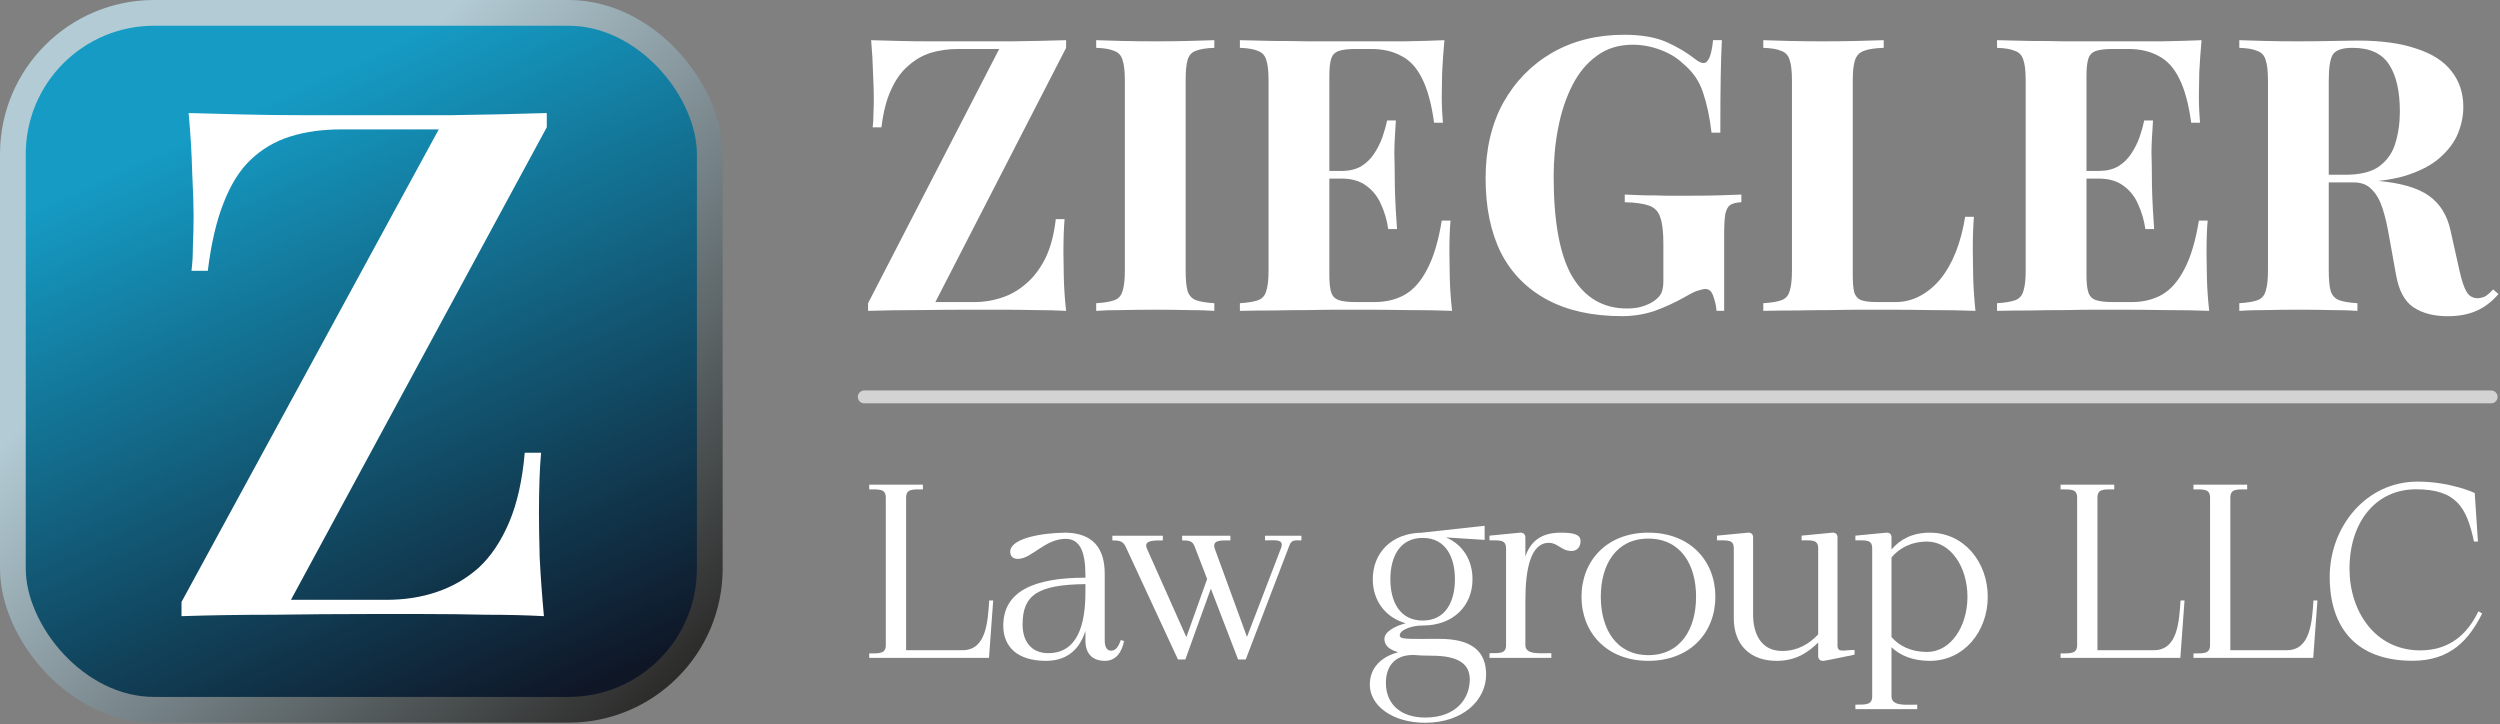
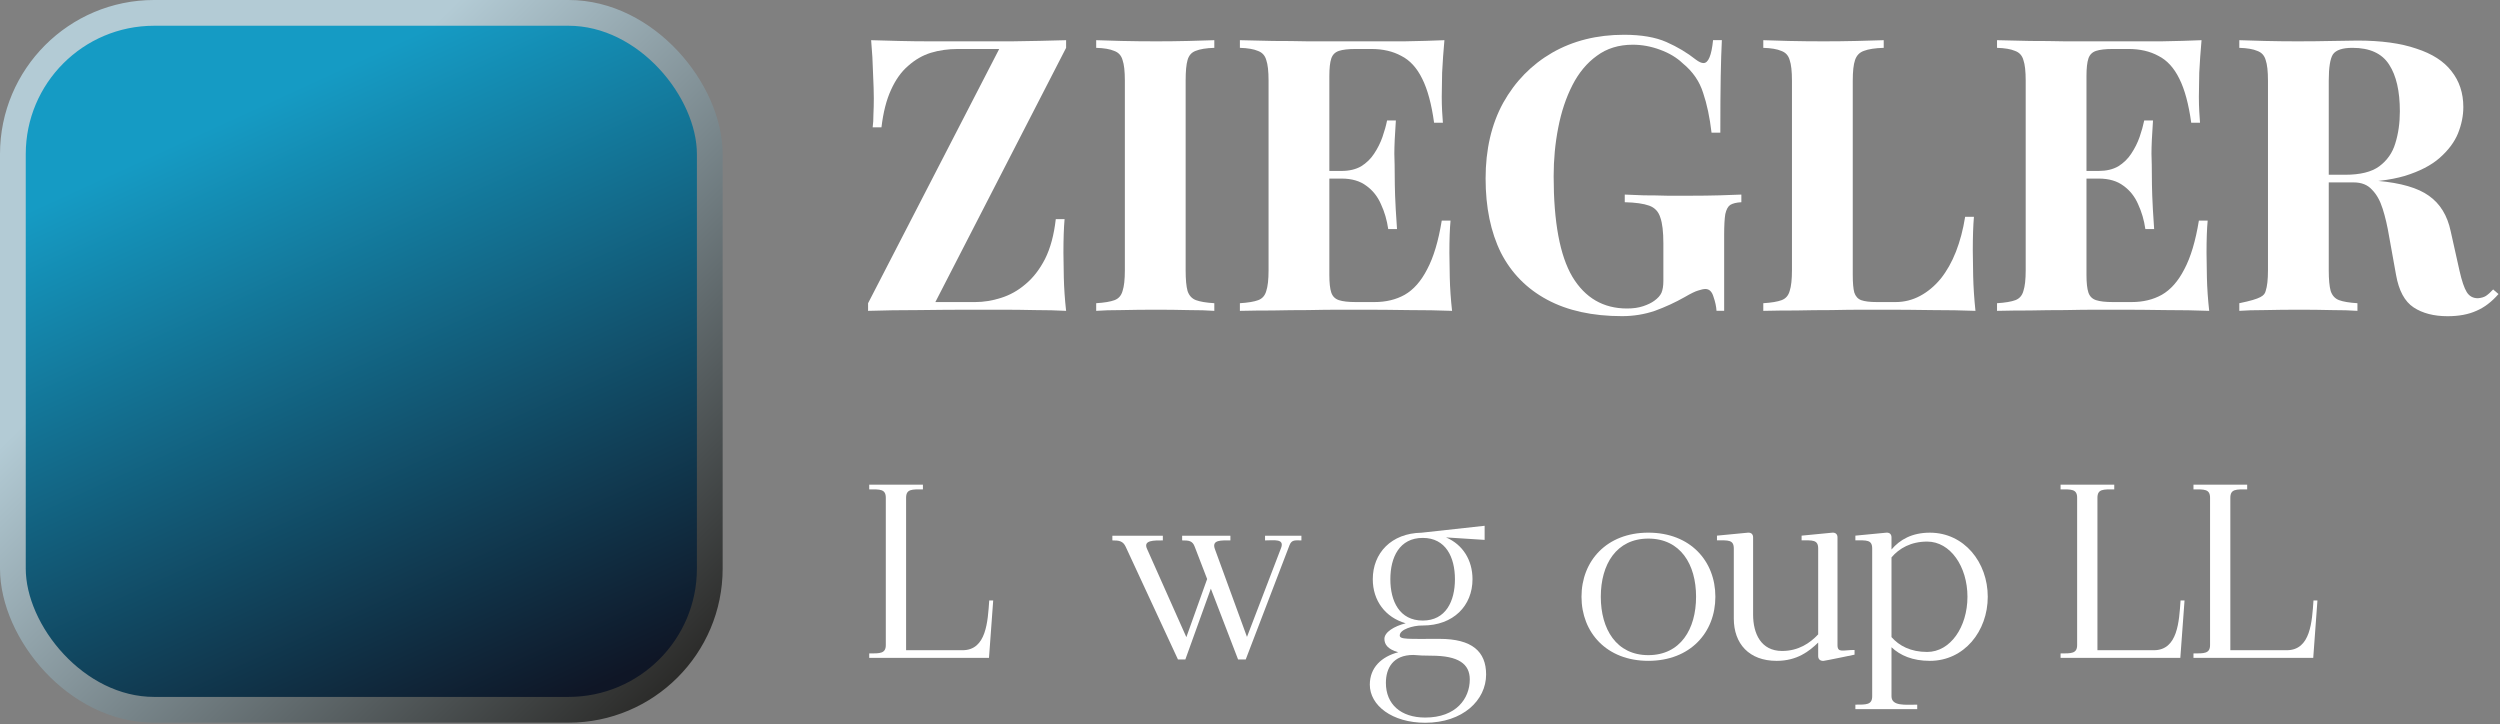
<svg xmlns="http://www.w3.org/2000/svg" width="1405" height="407" viewBox="0 0 1405 407" fill="none">
  <rect x="0" y="0" width="1405" height="407" fill="#808080" stroke="none" />
  <rect x="7.236" y="7.236" width="391.663" height="391.663" rx="79.38" fill="url(#paint0_linear_3637_867)" stroke="url(#paint1_linear_3637_867)" stroke-width="14.472" />
-   <path d="M307.287 63.531V71.519L163.514 337.098H217.03C227.413 337.098 236.865 335.634 245.385 332.705C254.171 329.777 262.025 325.25 268.948 319.127C275.87 312.737 281.594 304.217 286.12 293.567C290.647 282.917 293.575 269.871 294.906 254.429H304.092C303.293 263.215 302.894 274.664 302.894 288.775C302.894 294.366 303.027 302.486 303.293 313.136C303.826 323.786 304.624 334.835 305.689 346.284C295.838 345.751 285.055 345.485 273.341 345.485C261.626 345.219 249.911 345.086 238.196 345.086C226.748 345.086 216.098 345.086 206.247 345.086C189.74 345.086 172.3 345.219 153.93 345.485C135.559 345.485 118.253 345.751 102.012 346.284V338.296L246.583 72.717H191.87C181.22 72.717 171.635 74.048 163.115 76.71C154.595 79.373 147.14 83.766 140.75 89.889C134.627 95.747 129.568 103.867 125.574 114.251C121.581 124.368 118.652 137.015 116.788 152.191H107.603C108.135 148.197 108.402 143.538 108.402 138.213C108.668 132.888 108.801 127.164 108.801 121.04C108.801 115.449 108.535 107.329 108.002 96.679C107.736 86.029 107.07 74.98 106.005 63.531C115.324 63.797 125.441 64.064 136.357 64.33C147.273 64.596 158.189 64.729 169.106 64.729C180.288 64.729 190.272 64.729 199.058 64.729C216.364 64.729 234.602 64.729 253.772 64.729C272.941 64.463 290.78 64.064 307.287 63.531Z" fill="white" />
-   <path d="M1258.49 22.586C1262.07 22.729 1266.87 22.872 1272.88 23.016C1279.04 23.159 1285.13 23.23 1291.14 23.23C1298.02 23.23 1304.68 23.159 1311.12 23.016C1317.57 22.872 1322.15 22.801 1324.88 22.801C1338.2 22.801 1349.23 24.305 1357.96 27.313C1366.84 30.177 1373.43 34.403 1377.73 39.989C1382.17 45.575 1384.39 52.307 1384.39 60.185C1384.39 65.055 1383.39 69.996 1381.38 75.01C1379.38 79.879 1375.94 84.463 1371.07 88.76C1366.34 92.914 1359.82 96.28 1351.52 98.858C1343.21 101.293 1332.75 102.51 1320.15 102.51H1299.52V98.213H1318C1326.45 98.213 1332.82 96.638 1337.12 93.487C1341.56 90.192 1344.57 85.895 1346.15 80.596C1347.86 75.153 1348.72 69.137 1348.72 62.548C1348.72 51.233 1346.72 42.495 1342.71 36.336C1338.7 30.034 1331.82 26.883 1322.08 26.883C1316.5 26.883 1312.84 28.1 1311.12 30.535C1309.55 32.97 1308.76 37.912 1308.76 45.36V151.926C1308.76 157.083 1309.12 160.95 1309.84 163.528C1310.7 166.106 1312.27 167.825 1314.56 168.684C1316.85 169.544 1320.29 170.117 1324.88 170.403V174.7C1321.01 174.414 1316.14 174.271 1310.27 174.271C1304.39 174.127 1298.45 174.056 1292.43 174.056C1285.56 174.056 1279.04 174.127 1272.88 174.271C1266.87 174.271 1262.07 174.414 1258.49 174.7V170.403C1263.07 170.117 1266.51 169.544 1268.8 168.684C1271.09 167.825 1272.59 166.106 1273.31 163.528C1274.17 160.95 1274.6 157.083 1274.6 151.926V45.36C1274.6 40.06 1274.17 36.193 1273.31 33.758C1272.59 31.18 1271.02 29.461 1268.58 28.602C1266.29 27.599 1262.93 27.026 1258.49 26.883V22.586ZM1299.09 98.858C1305.25 99.001 1310.55 99.288 1314.99 99.717C1319.58 100.147 1323.59 100.577 1327.02 101.006C1330.46 101.293 1333.54 101.508 1336.26 101.651C1349.3 102.797 1358.89 105.59 1365.05 110.03C1371.35 114.47 1375.44 121.131 1377.3 130.011L1382.24 152.141C1383.53 157.87 1384.89 161.881 1386.32 164.173C1387.75 166.464 1389.83 167.61 1392.55 167.61C1394.42 167.467 1395.92 167.037 1397.07 166.321C1398.35 165.462 1399.71 164.244 1401.15 162.669L1404.16 165.247C1400.29 169.687 1396.13 172.838 1391.69 174.7C1387.25 176.706 1381.88 177.708 1375.58 177.708C1367.85 177.708 1361.47 176.061 1356.46 172.767C1351.45 169.472 1348.15 163.385 1346.58 154.504L1342.71 133.019C1341.71 127.003 1340.49 121.775 1339.06 117.335C1337.62 112.752 1335.62 109.171 1333.04 106.593C1330.6 103.871 1327.17 102.51 1322.73 102.51H1299.52L1299.09 98.858Z" fill="white" />
+   <path d="M1258.49 22.586C1262.07 22.729 1266.87 22.872 1272.88 23.016C1279.04 23.159 1285.13 23.23 1291.14 23.23C1298.02 23.23 1304.68 23.159 1311.12 23.016C1317.57 22.872 1322.15 22.801 1324.88 22.801C1338.2 22.801 1349.23 24.305 1357.96 27.313C1366.84 30.177 1373.43 34.403 1377.73 39.989C1382.17 45.575 1384.39 52.307 1384.39 60.185C1384.39 65.055 1383.39 69.996 1381.38 75.01C1379.38 79.879 1375.94 84.463 1371.07 88.76C1366.34 92.914 1359.82 96.28 1351.52 98.858C1343.21 101.293 1332.75 102.51 1320.15 102.51H1299.52V98.213H1318C1326.45 98.213 1332.82 96.638 1337.12 93.487C1341.56 90.192 1344.57 85.895 1346.15 80.596C1347.86 75.153 1348.72 69.137 1348.72 62.548C1348.72 51.233 1346.72 42.495 1342.71 36.336C1338.7 30.034 1331.82 26.883 1322.08 26.883C1316.5 26.883 1312.84 28.1 1311.12 30.535C1309.55 32.97 1308.76 37.912 1308.76 45.36V151.926C1308.76 157.083 1309.12 160.95 1309.84 163.528C1310.7 166.106 1312.27 167.825 1314.56 168.684C1316.85 169.544 1320.29 170.117 1324.88 170.403V174.7C1321.01 174.414 1316.14 174.271 1310.27 174.271C1304.39 174.127 1298.45 174.056 1292.43 174.056C1285.56 174.056 1279.04 174.127 1272.88 174.271C1266.87 174.271 1262.07 174.414 1258.49 174.7V170.403C1271.09 167.825 1272.59 166.106 1273.31 163.528C1274.17 160.95 1274.6 157.083 1274.6 151.926V45.36C1274.6 40.06 1274.17 36.193 1273.31 33.758C1272.59 31.18 1271.02 29.461 1268.58 28.602C1266.29 27.599 1262.93 27.026 1258.49 26.883V22.586ZM1299.09 98.858C1305.25 99.001 1310.55 99.288 1314.99 99.717C1319.58 100.147 1323.59 100.577 1327.02 101.006C1330.46 101.293 1333.54 101.508 1336.26 101.651C1349.3 102.797 1358.89 105.59 1365.05 110.03C1371.35 114.47 1375.44 121.131 1377.3 130.011L1382.24 152.141C1383.53 157.87 1384.89 161.881 1386.32 164.173C1387.75 166.464 1389.83 167.61 1392.55 167.61C1394.42 167.467 1395.92 167.037 1397.07 166.321C1398.35 165.462 1399.71 164.244 1401.15 162.669L1404.16 165.247C1400.29 169.687 1396.13 172.838 1391.69 174.7C1387.25 176.706 1381.88 177.708 1375.58 177.708C1367.85 177.708 1361.47 176.061 1356.46 172.767C1351.45 169.472 1348.15 163.385 1346.58 154.504L1342.71 133.019C1341.71 127.003 1340.49 121.775 1339.06 117.335C1337.62 112.752 1335.62 109.171 1333.04 106.593C1330.6 103.871 1327.17 102.51 1322.73 102.51H1299.52L1299.09 98.858Z" fill="white" />
  <path d="M1237.27 22.586C1236.7 28.888 1236.27 34.976 1235.98 40.848C1235.84 46.721 1235.77 51.233 1235.77 54.384C1235.77 57.248 1235.84 59.97 1235.98 62.548C1236.13 65.126 1236.27 67.275 1236.41 68.994H1231.47C1230.04 58.538 1227.82 50.302 1224.81 44.286C1221.8 38.127 1217.87 33.83 1213 31.395C1208.27 28.817 1202.68 27.527 1196.24 27.527H1187.43C1183.27 27.527 1180.12 27.886 1177.97 28.602C1175.83 29.318 1174.39 30.75 1173.68 32.899C1172.96 35.047 1172.6 38.342 1172.6 42.782V154.504C1172.6 158.945 1172.96 162.239 1173.68 164.387C1174.39 166.536 1175.83 167.968 1177.97 168.684C1180.12 169.401 1183.27 169.759 1187.43 169.759H1197.96C1204.4 169.759 1210.06 168.398 1214.93 165.677C1219.94 162.812 1224.17 158.014 1227.61 151.282C1231.19 144.55 1233.91 135.454 1235.77 123.996H1240.71C1240.28 128.579 1240.07 134.595 1240.07 142.043C1240.07 145.337 1240.14 149.992 1240.28 156.008C1240.42 162.024 1240.85 168.255 1241.57 174.7C1234.27 174.414 1226.03 174.271 1216.86 174.271C1207.7 174.127 1199.53 174.056 1192.37 174.056C1188.79 174.056 1184.21 174.056 1178.62 174.056C1173.03 174.056 1167.02 174.127 1160.57 174.271C1154.13 174.271 1147.61 174.342 1141.02 174.485C1134.43 174.485 1128.2 174.557 1122.33 174.7V170.403C1126.91 170.117 1130.35 169.544 1132.64 168.684C1134.93 167.825 1136.44 166.106 1137.15 163.528C1138.01 160.95 1138.44 157.083 1138.44 151.926V45.36C1138.44 40.06 1138.01 36.193 1137.15 33.758C1136.44 31.18 1134.86 29.461 1132.43 28.602C1130.13 27.599 1126.77 27.026 1122.33 26.883V22.586C1128.2 22.729 1134.43 22.872 1141.02 23.016C1147.61 23.016 1154.13 23.087 1160.57 23.23C1167.02 23.23 1173.03 23.23 1178.62 23.23C1184.21 23.23 1188.79 23.23 1192.37 23.23C1198.96 23.23 1206.41 23.23 1214.71 23.23C1223.16 23.087 1230.68 22.872 1237.27 22.586ZM1203.76 96.065C1203.76 96.065 1203.76 96.781 1203.76 98.213C1203.76 99.646 1203.76 100.362 1203.76 100.362H1166.16C1166.16 100.362 1166.16 99.646 1166.16 98.213C1166.16 96.781 1166.16 96.065 1166.16 96.065H1203.76ZM1209.99 67.705C1209.41 75.869 1209.13 82.1 1209.13 86.397C1209.27 90.694 1209.34 94.633 1209.34 98.213C1209.34 101.794 1209.41 105.733 1209.56 110.03C1209.7 114.327 1210.06 120.558 1210.63 128.722H1205.69C1204.97 123.709 1203.61 119.054 1201.61 114.757C1199.75 110.46 1197.02 107.022 1193.44 104.444C1189.86 101.723 1185.21 100.362 1179.48 100.362V96.065C1183.78 96.065 1187.43 95.206 1190.44 93.487C1193.44 91.625 1195.88 89.261 1197.74 86.397C1199.75 83.389 1201.32 80.238 1202.47 76.943C1203.61 73.649 1204.47 70.569 1205.05 67.705H1209.99Z" fill="white" />
  <path d="M1058.65 22.586V26.883C1053.78 27.026 1050.05 27.599 1047.48 28.602C1045.04 29.461 1043.39 31.18 1042.53 33.758C1041.68 36.193 1041.25 40.06 1041.25 45.36V154.504C1041.25 158.945 1041.53 162.239 1042.11 164.387C1042.82 166.536 1044.11 167.968 1045.97 168.684C1047.98 169.401 1050.91 169.759 1054.78 169.759H1065.31C1070.18 169.759 1074.76 168.613 1079.06 166.321C1083.36 164.029 1087.22 160.807 1090.66 156.653C1094.1 152.356 1096.96 147.271 1099.26 141.398C1101.55 135.526 1103.27 129.009 1104.41 121.847H1109.35C1108.92 126.717 1108.71 133.019 1108.71 140.754C1108.71 144.048 1108.78 148.847 1108.92 155.149C1109.07 161.451 1109.5 167.968 1110.21 174.7C1102.91 174.414 1094.67 174.271 1085.51 174.271C1076.34 174.127 1068.17 174.056 1061.01 174.056C1057.43 174.056 1052.85 174.056 1047.26 174.056C1041.68 174.056 1035.66 174.127 1029.21 174.271C1022.77 174.271 1016.25 174.342 1009.66 174.485C1003.07 174.485 996.843 174.557 990.971 174.7V170.403C995.554 170.117 998.992 169.544 1001.28 168.684C1003.58 167.825 1005.08 166.106 1005.8 163.528C1006.65 160.95 1007.08 157.083 1007.08 151.926V45.36C1007.08 40.06 1006.65 36.193 1005.8 33.758C1005.08 31.18 1003.5 29.461 1001.07 28.602C998.777 27.599 995.411 27.026 990.971 26.883V22.586C994.552 22.729 999.35 22.872 1005.37 23.016C1011.52 23.159 1018.04 23.23 1024.92 23.23C1031.22 23.23 1037.38 23.159 1043.39 23.016C1049.55 22.872 1054.64 22.729 1058.65 22.586Z" fill="white" />
  <path d="M912.684 19.543C922.424 19.543 930.374 20.904 936.533 23.625C942.692 26.347 948.206 29.641 953.076 33.508C954.795 34.797 956.227 35.442 957.373 35.442C960.095 35.442 961.885 31.145 962.744 22.551H967.686C967.4 28.137 967.185 34.941 967.041 42.962C966.898 50.84 966.827 61.367 966.827 74.545H961.885C960.882 65.951 959.307 58.503 957.158 52.2C955.153 45.755 951.357 40.24 945.771 35.657C942.334 32.362 938.037 29.784 932.88 27.922C927.867 26.06 922.782 25.129 917.626 25.129C909.748 25.129 903.016 27.206 897.43 31.36C891.844 35.37 887.26 40.885 883.679 47.903C880.098 54.922 877.449 62.871 875.73 71.752C874.011 80.489 873.152 89.584 873.152 99.038C873.152 124.82 876.661 143.655 883.679 155.544C890.841 167.432 901.082 173.376 914.403 173.376C917.841 173.376 920.849 172.946 923.427 172.087C926.005 171.228 928.082 170.225 929.657 169.079C931.663 167.647 933.023 166.143 933.74 164.567C934.456 162.848 934.814 160.628 934.814 157.907V136.852C934.814 130.263 934.241 125.393 933.095 122.242C932.092 118.947 930.016 116.727 926.864 115.581C923.713 114.435 919.13 113.791 913.114 113.648V109.351C916.122 109.494 919.703 109.637 923.856 109.78C928.153 109.78 932.594 109.852 937.177 109.995C941.761 109.995 945.986 109.995 949.853 109.995C955.869 109.995 961.384 109.924 966.397 109.78C971.41 109.637 975.492 109.494 978.643 109.351V113.648C975.922 113.791 973.845 114.292 972.413 115.152C971.124 116.011 970.193 117.73 969.62 120.308C969.19 122.886 968.975 126.825 968.975 132.125V174.665H964.678C964.535 172.23 963.962 169.58 962.959 166.716C962.1 163.851 960.596 162.419 958.447 162.419C957.445 162.419 956.084 162.705 954.365 163.278C952.79 163.708 950.283 164.925 946.846 166.931C941.546 169.939 935.96 172.517 930.087 174.665C924.215 176.671 918.055 177.673 911.61 177.673C894.995 177.673 880.958 174.594 869.499 168.435C858.04 162.276 849.375 153.467 843.502 142.008C837.773 130.406 834.908 116.512 834.908 100.327C834.908 83.998 838.203 69.818 844.791 57.786C851.523 45.755 860.69 36.373 872.292 29.641C884.037 22.909 897.501 19.543 912.684 19.543Z" fill="white" />
  <path d="M811.764 22.586C811.191 28.888 810.761 34.976 810.474 40.848C810.331 46.721 810.26 51.233 810.26 54.384C810.26 57.248 810.331 59.97 810.474 62.548C810.618 65.126 810.761 67.275 810.904 68.994H805.963C804.53 58.538 802.31 50.302 799.302 44.286C796.294 38.127 792.355 33.83 787.485 31.395C782.759 28.817 777.173 27.527 770.727 27.527H761.918C757.764 27.527 754.613 27.886 752.465 28.602C750.316 29.318 748.884 30.75 748.168 32.899C747.452 35.047 747.093 38.342 747.093 42.782V154.504C747.093 158.945 747.452 162.239 748.168 164.387C748.884 166.536 750.316 167.968 752.465 168.684C754.613 169.401 757.764 169.759 761.918 169.759H772.446C778.891 169.759 784.549 168.398 789.419 165.677C794.432 162.812 798.658 158.014 802.095 151.282C805.676 144.55 808.398 135.454 810.26 123.996H815.201C814.771 128.579 814.557 134.595 814.557 142.043C814.557 145.337 814.628 149.992 814.771 156.008C814.915 162.024 815.344 168.255 816.061 174.7C808.756 174.414 800.52 174.271 791.353 174.271C782.186 174.127 774.021 174.056 766.86 174.056C763.279 174.056 758.695 174.056 753.109 174.056C747.523 174.056 741.507 174.127 735.062 174.271C728.616 174.271 722.099 174.342 715.51 174.485C708.922 174.485 702.691 174.557 696.818 174.7V170.403C701.402 170.117 704.839 169.544 707.131 168.684C709.423 167.825 710.927 166.106 711.643 163.528C712.502 160.95 712.932 157.083 712.932 151.926V45.36C712.932 40.06 712.502 36.193 711.643 33.758C710.927 31.18 709.351 29.461 706.916 28.602C704.625 27.599 701.259 27.026 696.818 26.883V22.586C702.691 22.729 708.922 22.872 715.51 23.016C722.099 23.016 728.616 23.087 735.062 23.23C741.507 23.23 747.523 23.23 753.109 23.23C758.695 23.23 763.279 23.23 766.86 23.23C773.448 23.23 780.897 23.23 789.204 23.23C797.655 23.087 805.175 22.872 811.764 22.586ZM778.247 96.065C778.247 96.065 778.247 96.781 778.247 98.213C778.247 99.646 778.247 100.362 778.247 100.362H740.648C740.648 100.362 740.648 99.646 740.648 98.213C740.648 96.781 740.648 96.065 740.648 96.065H778.247ZM784.477 67.705C783.905 75.869 783.618 82.1 783.618 86.397C783.761 90.694 783.833 94.633 783.833 98.213C783.833 101.794 783.905 105.733 784.048 110.03C784.191 114.327 784.549 120.558 785.122 128.722H780.18C779.464 123.709 778.104 119.054 776.098 114.757C774.236 110.46 771.515 107.022 767.934 104.444C764.353 101.723 759.698 100.362 753.969 100.362V96.065C758.266 96.065 761.918 95.206 764.926 93.487C767.934 91.625 770.369 89.261 772.231 86.397C774.236 83.389 775.812 80.238 776.958 76.943C778.104 73.649 778.963 70.569 779.536 67.705H784.477Z" fill="white" />
  <path d="M682.446 22.586V26.883C677.862 27.026 674.353 27.599 671.918 28.602C669.626 29.461 668.122 31.18 667.406 33.758C666.69 36.193 666.332 40.06 666.332 45.36V151.926C666.332 157.083 666.69 160.95 667.406 163.528C668.265 166.106 669.841 167.825 672.133 168.684C674.424 169.544 677.862 170.117 682.446 170.403V174.7C678.578 174.414 673.708 174.271 667.836 174.271C661.963 174.127 656.019 174.056 650.003 174.056C642.985 174.056 636.467 174.127 630.452 174.271C624.579 174.271 619.781 174.414 616.057 174.7V170.403C620.64 170.117 624.078 169.544 626.369 168.684C628.661 167.825 630.165 166.106 630.881 163.528C631.741 160.95 632.17 157.083 632.17 151.926V45.36C632.17 40.06 631.741 36.193 630.881 33.758C630.165 31.18 628.59 29.461 626.155 28.602C623.863 27.599 620.497 27.026 616.057 26.883V22.586C619.781 22.729 624.579 22.872 630.452 23.016C636.467 23.159 642.985 23.23 650.003 23.23C656.019 23.23 661.963 23.159 667.836 23.016C673.708 22.872 678.578 22.729 682.446 22.586Z" fill="white" />
  <path d="M599.152 22.586V26.883L525.673 169.759H548.018C552.888 169.759 557.758 168.971 562.627 167.395C567.641 165.82 572.224 163.242 576.378 159.661C580.675 156.08 584.327 151.353 587.335 145.481C590.343 139.465 592.348 132.017 593.351 123.136H598.293C597.863 128.006 597.648 134.308 597.648 142.043C597.648 145.337 597.72 149.992 597.863 156.008C598.006 162.024 598.436 168.255 599.152 174.7C593.852 174.414 588.051 174.271 581.749 174.271C575.447 174.127 569.145 174.056 562.842 174.056C556.683 174.056 550.954 174.056 545.654 174.056C536.344 174.056 526.604 174.127 516.435 174.271C506.265 174.271 496.74 174.414 487.859 174.7V170.403L561.553 27.527H538.349C532.906 27.527 527.822 28.244 523.095 29.676C518.511 31.108 514.286 33.543 510.419 36.981C506.551 40.275 503.329 44.787 500.75 50.517C498.172 56.103 496.382 63.121 495.379 71.572H490.438C490.724 69.567 490.867 67.132 490.867 64.267C491.011 61.402 491.082 58.394 491.082 55.243C491.082 51.949 490.939 47.294 490.652 41.278C490.509 35.262 490.151 29.032 489.578 22.586C494.305 22.729 499.533 22.872 505.262 23.016C510.992 23.159 516.649 23.23 522.236 23.23C527.965 23.23 533.193 23.23 537.92 23.23C547.516 23.23 557.758 23.23 568.643 23.23C579.529 23.087 589.699 22.872 599.152 22.586Z" fill="white" />
-   <path d="M1355.88 371.353C1323.76 371.353 1309.3 352.301 1309.3 324.209C1309.3 295.978 1329.74 270.668 1358.67 270.668C1377.3 270.668 1390.79 277.065 1390.79 277.065L1392.6 304.322H1390.37C1386.34 285.409 1380.64 274.979 1357.83 274.979C1334.89 274.979 1320.42 293.753 1320.42 319.62C1320.42 343.54 1334.75 365.513 1360.2 365.513C1376.47 365.513 1386.62 356.612 1392.88 343.54L1394.96 344.791C1387.73 359.254 1377.44 371.353 1355.88 371.353Z" fill="white" />
  <path d="M1232.73 367.231C1238.71 367.231 1242.05 367.37 1242.05 362.503V279.757C1242.05 274.751 1238.71 275.029 1232.73 275.029V272.387H1262.91V275.029C1256.79 275.029 1253.45 274.751 1253.45 279.757V365.423H1285.16C1298.65 365.423 1299.34 349.152 1300.18 337.471H1302.4L1300.04 369.735H1232.73V367.231Z" fill="white" />
  <path d="M1158.04 367.231C1164.02 367.231 1167.35 367.37 1167.35 362.503V279.757C1167.35 274.751 1164.02 275.029 1158.04 275.029V272.387H1188.21V275.029C1182.09 275.029 1178.76 274.751 1178.76 279.757V365.423H1210.46C1223.95 365.423 1224.65 349.152 1225.48 337.471H1227.71L1225.34 369.735H1158.04V367.231Z" fill="white" />
  <path d="M1042.72 396.016C1048.84 396.016 1052.17 396.155 1052.17 391.287V308.264C1052.17 303.257 1048.97 303.674 1042.72 303.674V301.032L1060.1 299.363C1062.05 299.224 1063.02 300.337 1063.02 302.006V308.82C1067.75 303.257 1074.56 299.363 1084.58 299.363C1103.91 299.363 1117.12 316.051 1117.12 335.382C1117.12 354.712 1103.91 371.401 1084.58 371.401C1074.84 371.401 1067.89 368.341 1063.02 363.752V391.287C1063.02 396.989 1070.81 396.016 1077.48 396.016V398.519H1042.72V396.016ZM1063.02 358.05C1067.33 362.918 1073.73 366.394 1083.05 366.394C1096.12 366.394 1105.71 352.348 1105.71 335.382C1105.71 318.416 1096.12 304.37 1083.05 304.37C1074.01 304.37 1067.33 308.125 1063.02 313.27V358.05Z" fill="white" />
  <path d="M998.455 371.401C983.018 371.401 974.396 361.805 974.396 347.62V308.264C974.396 303.257 971.198 303.674 964.939 303.674V301.032L982.323 299.363C984.27 299.224 985.243 300.337 985.243 302.006V345.395C985.243 356.103 989.694 365.838 1001.51 365.838C1010.83 365.838 1017.23 361.388 1021.82 356.52V308.264C1021.82 303.257 1018.62 303.674 1012.5 303.674V301.032L1029.75 299.363C1031.69 299.224 1032.67 300.337 1032.67 302.006V362.5C1032.67 367.09 1035.73 365.282 1042.26 365.282V367.924C1042.26 367.924 1026.27 371.262 1024.88 371.401C1022.93 371.54 1021.82 370.427 1021.82 368.758V361.11C1016.81 365.977 1010 371.401 998.455 371.401Z" fill="white" />
  <path d="M926.351 371.389C902.849 371.389 888.803 355.396 888.803 335.37C888.803 315.344 902.849 299.352 926.351 299.352C949.993 299.352 964.039 315.344 964.039 335.37C964.039 355.396 949.993 371.389 926.351 371.389ZM899.65 335.37C899.65 353.588 908.411 368.19 926.351 368.19C944.43 368.19 953.191 353.588 953.191 335.37C953.191 317.152 944.43 302.689 926.351 302.689C908.411 302.689 899.65 317.152 899.65 335.37Z" fill="white" />
-   <path d="M837.094 367.088C843.074 367.088 846.411 367.367 846.411 362.499V308.402C846.411 303.256 843.213 303.673 837.094 303.673V301.031L854.338 299.362C856.285 299.223 857.259 300.475 857.259 302.143V312.713C859.901 305.064 865.325 299.362 877.006 299.362C884.377 299.362 888.271 300.336 888.271 304.09C888.271 307.289 886.463 309.653 883.125 309.653C877.563 309.653 875.477 305.064 870.47 305.064C860.318 305.064 857.259 319.527 857.259 337.467V362.499C857.259 368.062 865.046 367.088 871.861 367.088V369.731H837.094V367.088Z" fill="white" />
  <path d="M800.985 406.187C782.35 406.187 769.834 396.452 769.834 384.77C769.834 375.174 776.37 369.055 785.827 366.552C779.847 364.883 778.039 362.102 778.039 359.043C778.039 355.288 783.463 351.95 789.999 350.281C778.456 346.944 771.503 337.487 771.503 325.527C771.503 310.786 781.933 299.66 798.899 299.382L834.362 295.488V303.415L812.667 302.024C822.124 306.057 827.547 314.819 827.547 325.527C827.547 340.407 816.839 351.533 799.595 351.533H799.177C794.032 351.533 786.661 353.758 786.661 357.096C786.661 359.46 791.111 359.043 809.051 359.043C827.269 359.043 835.196 366.135 835.196 379.068C835.196 393.531 822.124 406.187 800.985 406.187ZM778.873 383.797C778.873 395.757 787.218 403.266 800.985 403.266C818.369 403.266 826.018 392.558 826.018 381.85C826.018 373.088 819.62 368.499 804.462 368.499C800.568 368.499 797.23 368.36 794.31 368.082C782.767 368.082 778.873 375.592 778.873 383.797ZM781.377 325.527C781.377 337.904 786.522 348.751 799.595 348.751C812.528 348.751 817.673 337.904 817.673 325.527C817.673 313.15 812.528 302.303 799.595 302.303C786.522 302.303 781.377 313.15 781.377 325.527Z" fill="white" />
  <path d="M632.658 307.324C631.128 303.987 628.903 303.709 625.148 303.709V301.066H653.518V303.709C648.373 303.709 642.393 303.57 644.618 308.437L666.73 358.084L678.412 325.403L671.458 307.324C670.207 303.848 668.121 303.709 664.366 303.709V301.066H691.484V303.709C686.339 303.709 680.915 303.291 682.723 308.437L700.802 357.945L719.993 307.881C721.94 302.596 715.96 303.709 710.954 303.709V301.066H731.397V303.709C728.059 303.709 725.973 303.152 724.721 306.351L700.106 370.601H695.795L680.498 330.827L666.174 370.601H662.002L632.658 307.324Z" fill="white" />
-   <path d="M587.762 371.389C571.908 371.389 563.842 363.601 563.842 351.641C563.842 332.45 580.808 324.662 610.012 324.662V323.41C610.012 310.616 607.231 302.828 598.887 302.828C587.205 302.828 579.835 314.093 572.047 314.093C569.405 314.093 567.736 312.702 567.736 310.06C567.736 302.689 584.98 299.491 598.887 299.352C614.045 299.63 620.86 307.835 620.86 322.576V359.846C620.86 364.157 622.39 365.687 624.476 365.687C627.257 365.687 628.787 362.906 629.899 359.707L631.707 360.263C630.734 365.27 627.952 371.389 620.999 371.389C614.185 371.389 610.012 367.634 610.012 359.985V354.562C606.119 366.8 597.914 371.389 587.762 371.389ZM574.689 350.946C574.689 360.263 579.417 367.078 589.152 367.078C601.668 367.078 610.012 357.76 610.012 332.867V328.278C583.172 328.556 574.689 334.397 574.689 350.946Z" fill="white" />
  <path d="M488.504 367.231C494.484 367.231 497.821 367.37 497.821 362.503V279.757C497.821 274.751 494.484 275.029 488.504 275.029V272.387H518.682V275.029C512.563 275.029 509.225 274.751 509.225 279.757V365.423H540.933C554.422 365.423 555.118 349.152 555.952 337.471H558.177L555.813 369.735H488.504V367.231Z" fill="white" />
-   <path d="M485.713 223.059L1400.04 223.059" stroke="#D3D3D3" stroke-width="7.236" stroke-linecap="round" />
  <defs>
    <linearGradient id="paint0_linear_3637_867" x1="368.749" y1="370.718" x2="170.051" y2="-63.423" gradientUnits="userSpaceOnUse">
      <stop stop-color="#0F1626" />
      <stop offset="0.788" stop-color="#159BC4" />
    </linearGradient>
    <linearGradient id="paint1_linear_3637_867" x1="126.075" y1="128" x2="384.963" y2="393.625" gradientUnits="userSpaceOnUse">
      <stop stop-color="#B3CBD5" />
      <stop offset="1" stop-color="#272624" />
    </linearGradient>
  </defs>
</svg>